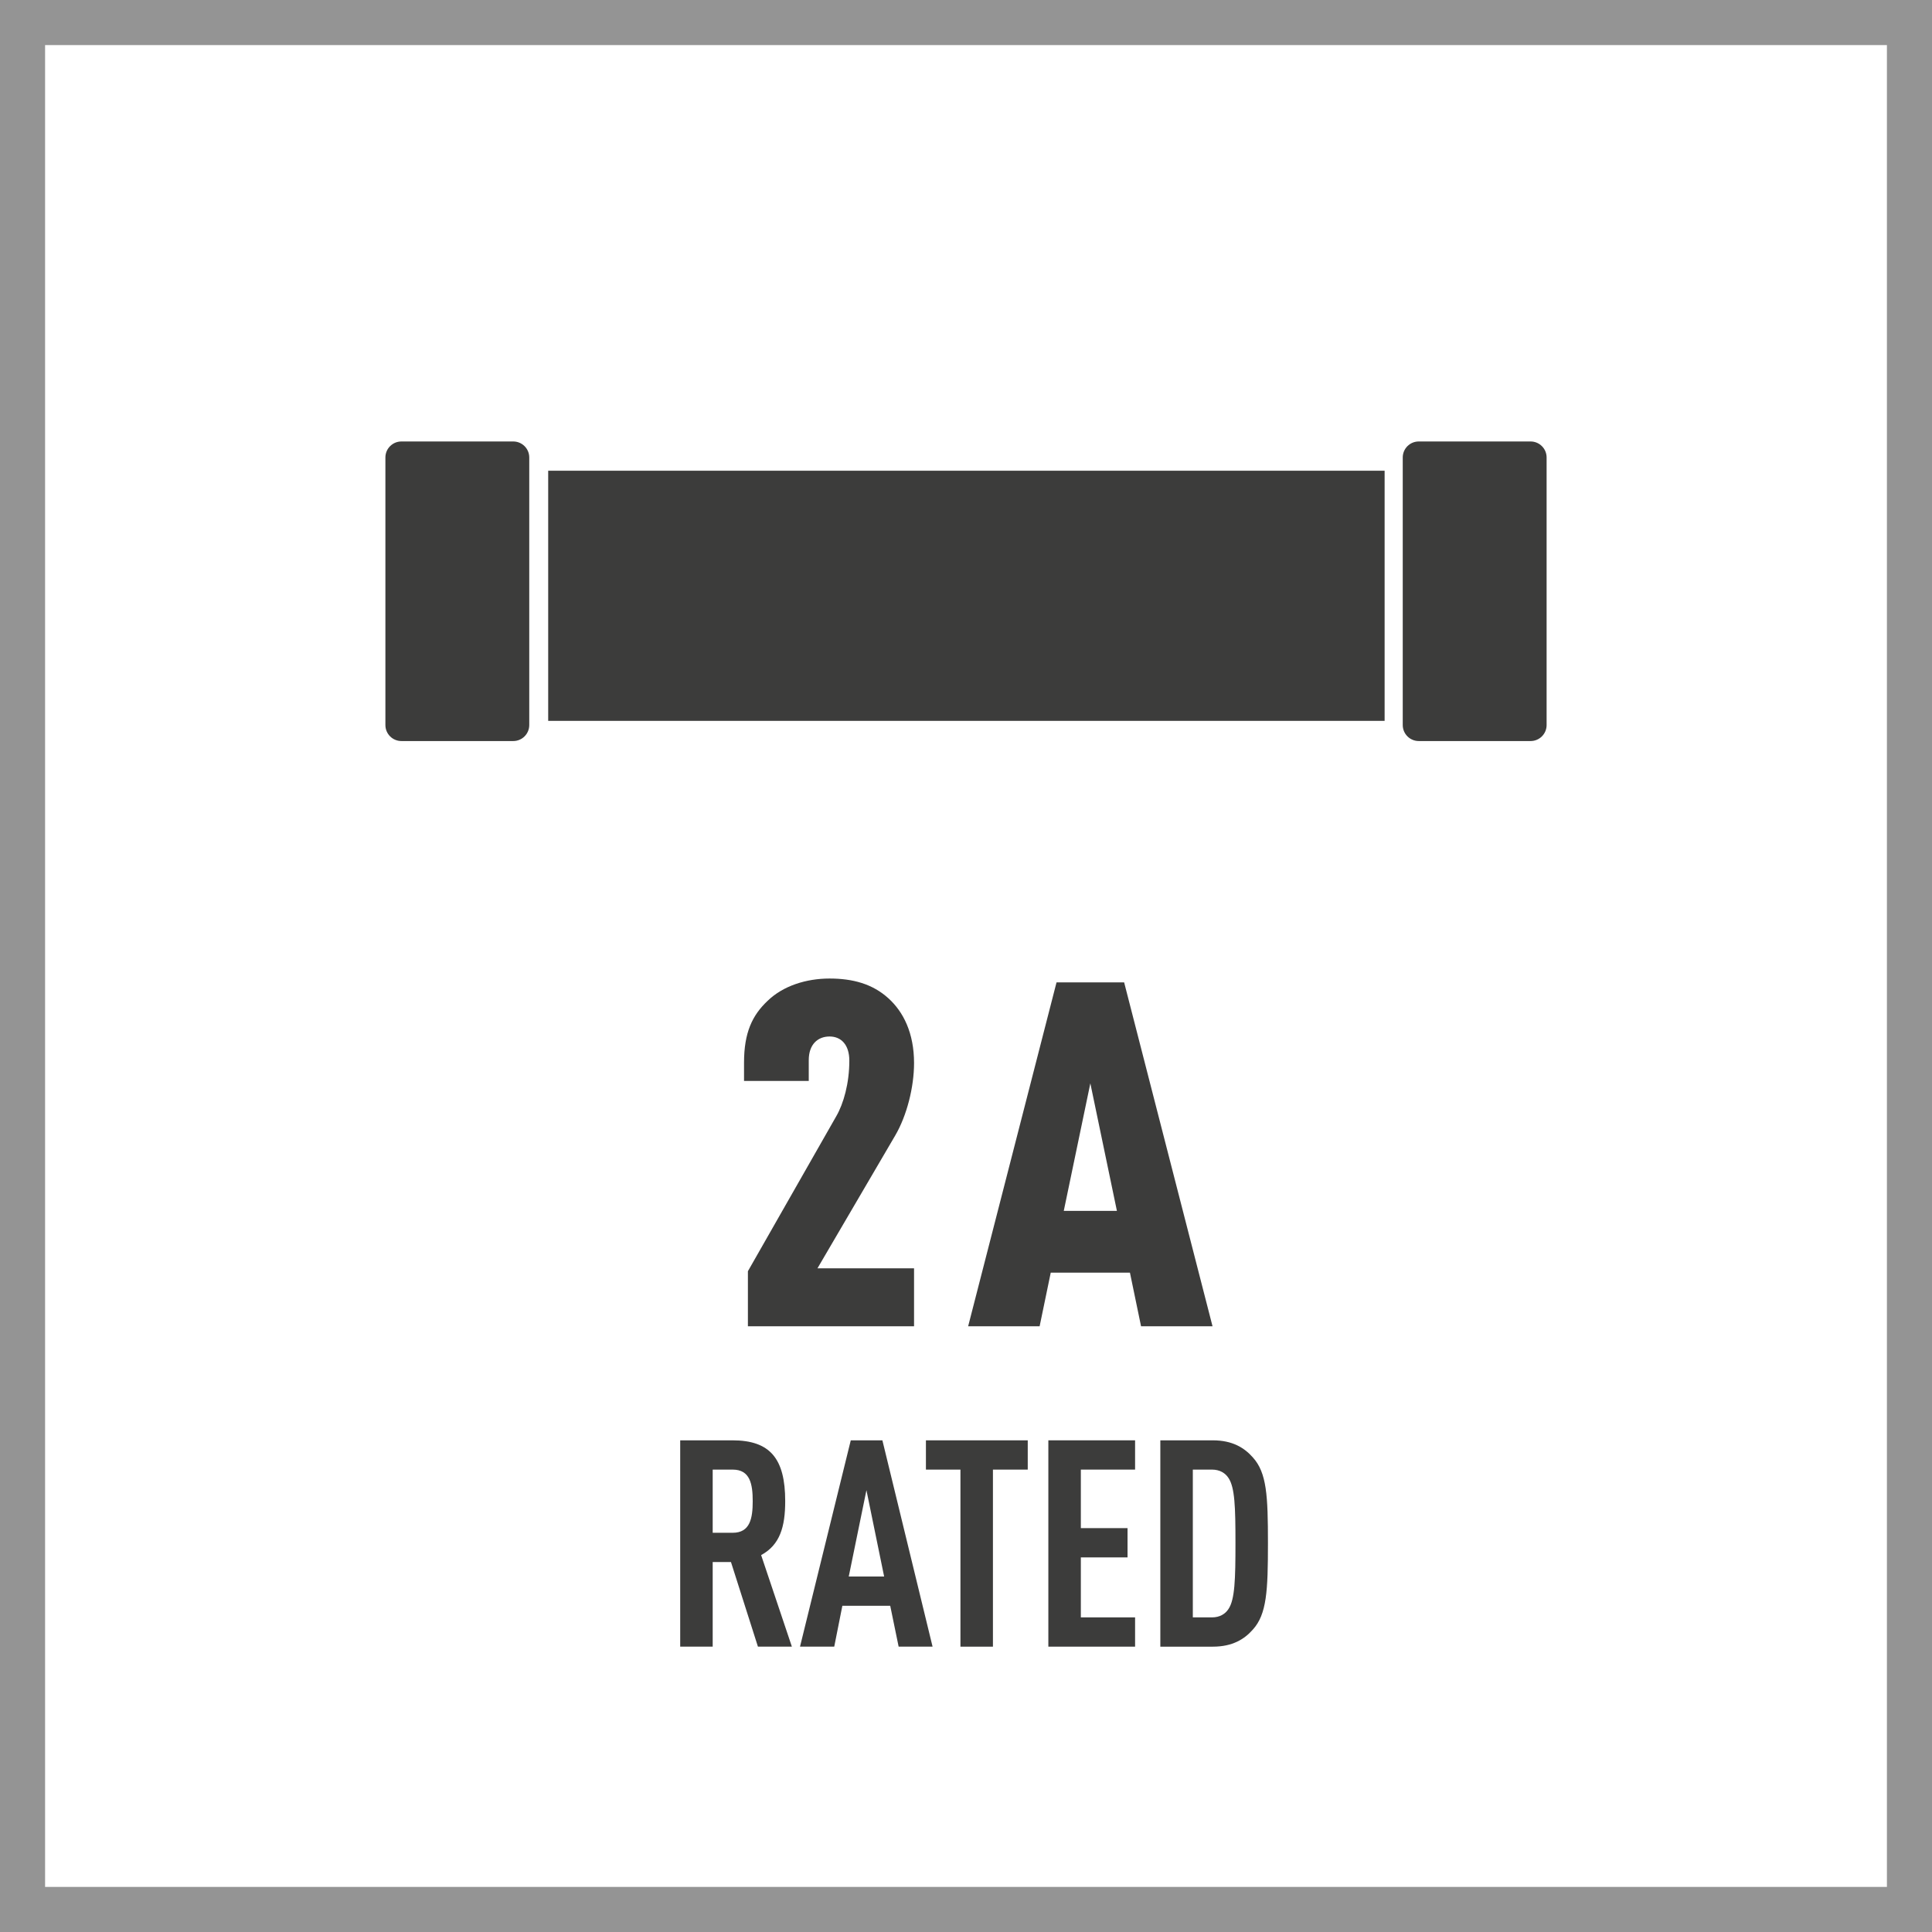
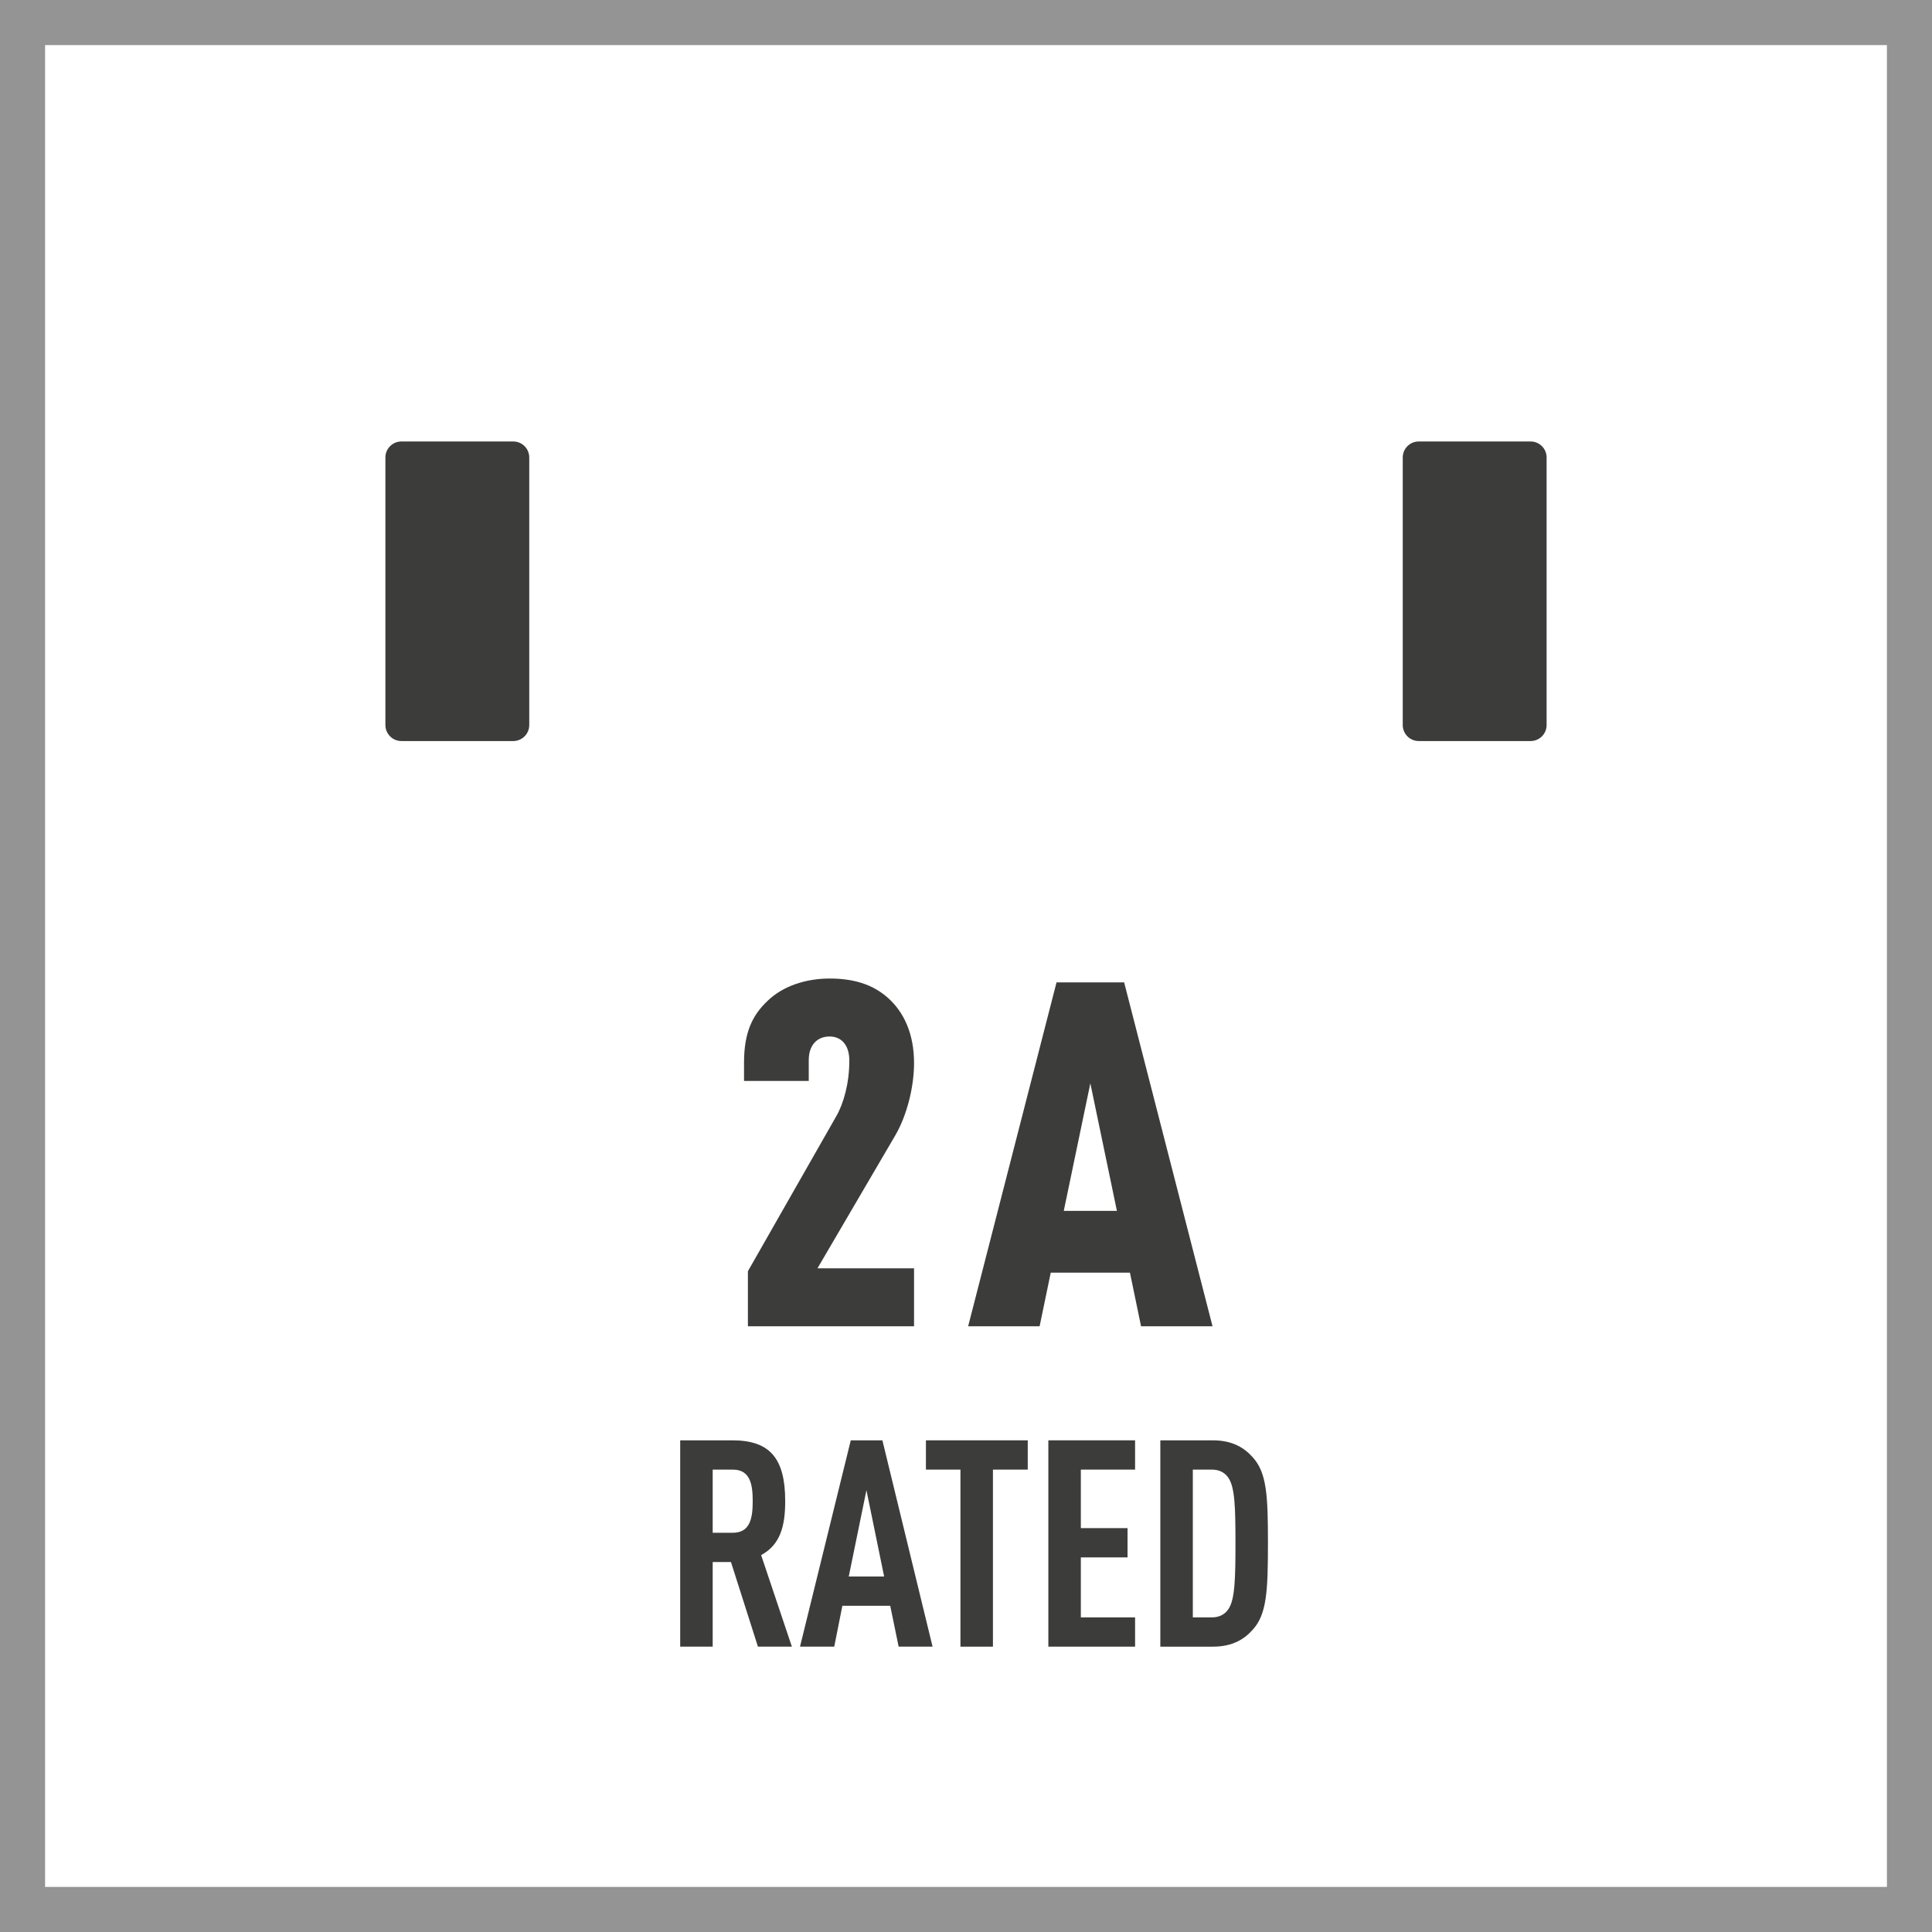
<svg xmlns="http://www.w3.org/2000/svg" version="1.1" x="0px" y="0px" viewBox="0 0 300 300" style="enable-background:new 0 0 300 300;" xml:space="preserve">
  <style type="text/css">
	.st0{fill:#949494;}
	.st1{fill:#3C3C3B;}
</style>
  <g id="FRAME">
    <path class="st0" d="M293,7v286H7V7H293 M300,0H0v300h300V0L300,0z" />
  </g>
  <g id="AW">
    <g>
-       <rect x="85.123" y="73.093" class="st1" width="129.88" height="38.842" />
      <path class="st1" d="M79.698,68.552H62.329c-1.372,0-2.485,1.112-2.485,2.485v41.547    c0,1.372,1.113,2.485,2.485,2.485H79.698c1.372,0,2.485-1.112,2.485-2.485V71.037    C82.183,69.665,81.071,68.552,79.698,68.552z" />
      <path class="st1" d="M237.672,68.552h-17.37c-1.372,0-2.485,1.112-2.485,2.485v41.547    c0,1.372,1.112,2.485,2.485,2.485h17.37c1.372,0,2.485-1.112,2.485-2.485V71.037    C240.156,69.665,239.044,68.552,237.672,68.552z" />
    </g>
    <g>
      <g>
        <g>
          <path class="st1" d="M116.134,205.945v-8.55l13.725-24.074      c1.125-1.95,2.024-5.1,2.024-8.625c0-2.475-1.274-3.75-3.075-3.75      c-1.8,0-3.225,1.2-3.225,3.675v3.225h-10.05v-2.85      c0-4.65,1.275-7.35,3.675-9.6c2.4-2.325,6-3.45,9.6-3.45      c3.601,0,6.675,0.825,9.15,3.075c2.324,2.1,3.975,5.4,3.975,10.049      c0,3.75-1.125,8.175-2.925,11.25l-12.074,20.625h14.999v9H116.134z" />
          <path class="st1" d="M177.183,205.945l-1.726-8.325h-12.299l-1.726,8.325h-11.099      l13.724-53.398h10.5l13.725,53.398H177.183z M169.308,168.222l-4.125,19.799h8.25      L169.308,168.222z" />
        </g>
      </g>
      <g>
        <g>
          <path class="st1" d="M117.692,255.692l-4.188-13.14h-2.838v13.14h-5.045v-32.039h8.107      c5.855,0,8.198,2.835,8.198,9.45c0,3.959-0.811,6.794-3.738,8.37      l4.774,14.219H117.692z M113.773,228.199h-3.107v9.81h3.107      c2.703,0,3.108-2.25,3.108-4.905C116.881,230.448,116.476,228.199,113.773,228.199z" />
          <path class="st1" d="M139.54,255.692l-1.306-6.345h-7.433l-1.261,6.345h-5.315      l7.883-32.039h4.909l7.793,32.039H139.54z M134.54,231.394l-2.747,13.409h5.495      L134.54,231.394z" />
          <path class="st1" d="M154.182,228.199v27.494h-5.045v-27.494h-5.36v-4.545h15.811v4.545      H154.182z" />
          <path class="st1" d="M162.787,255.692v-32.039h13.468v4.545h-8.423v9.089h7.252v4.545      h-7.252v9.314h8.423v4.545H162.787z" />
          <path class="st1" d="M194.544,253.038c-1.306,1.485-3.152,2.655-6.216,2.655h-8.152      v-32.039h8.152c3.063,0,4.91,1.17,6.216,2.655      c2.162,2.385,2.343,5.94,2.343,13.319      C196.887,247.008,196.706,250.652,194.544,253.038z M190.761,229.503      c-0.495-0.765-1.352-1.305-2.567-1.305h-2.973v22.949h2.973      c1.216,0,2.072-0.54,2.567-1.305c0.991-1.485,1.081-4.635,1.081-10.215      C191.842,234.048,191.752,230.988,190.761,229.503z" />
        </g>
      </g>
    </g>
  </g>
</svg>